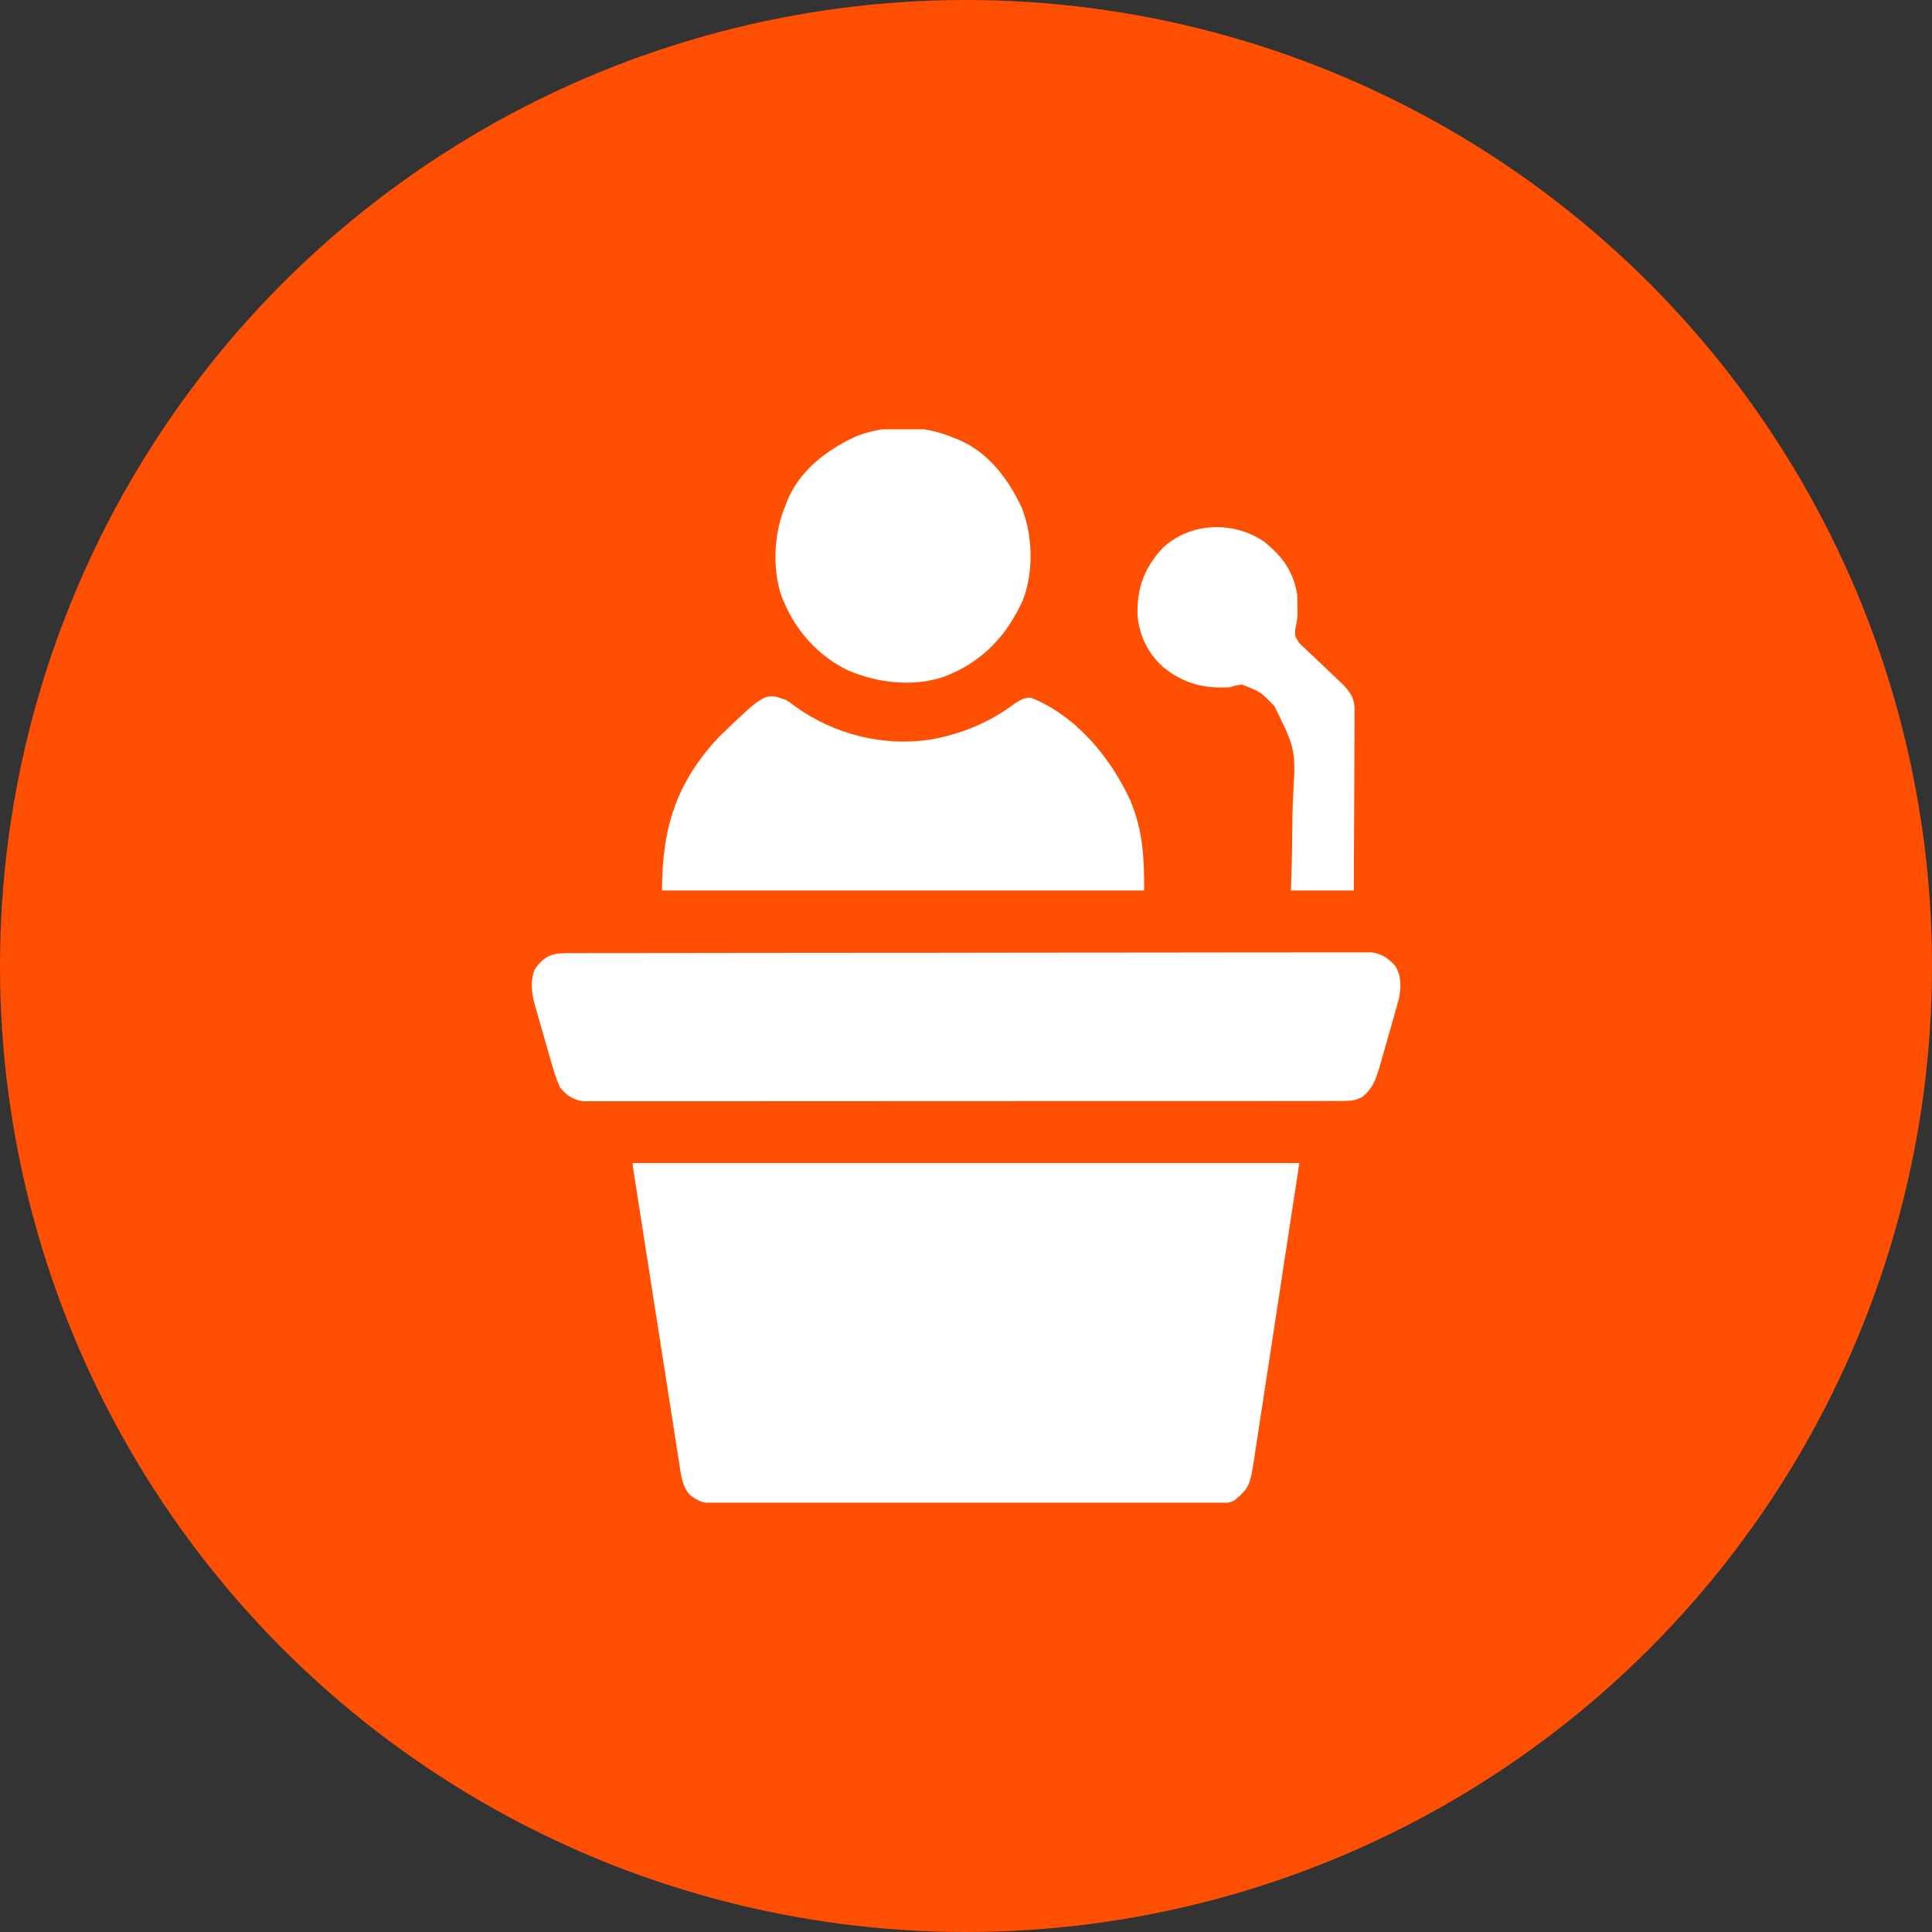
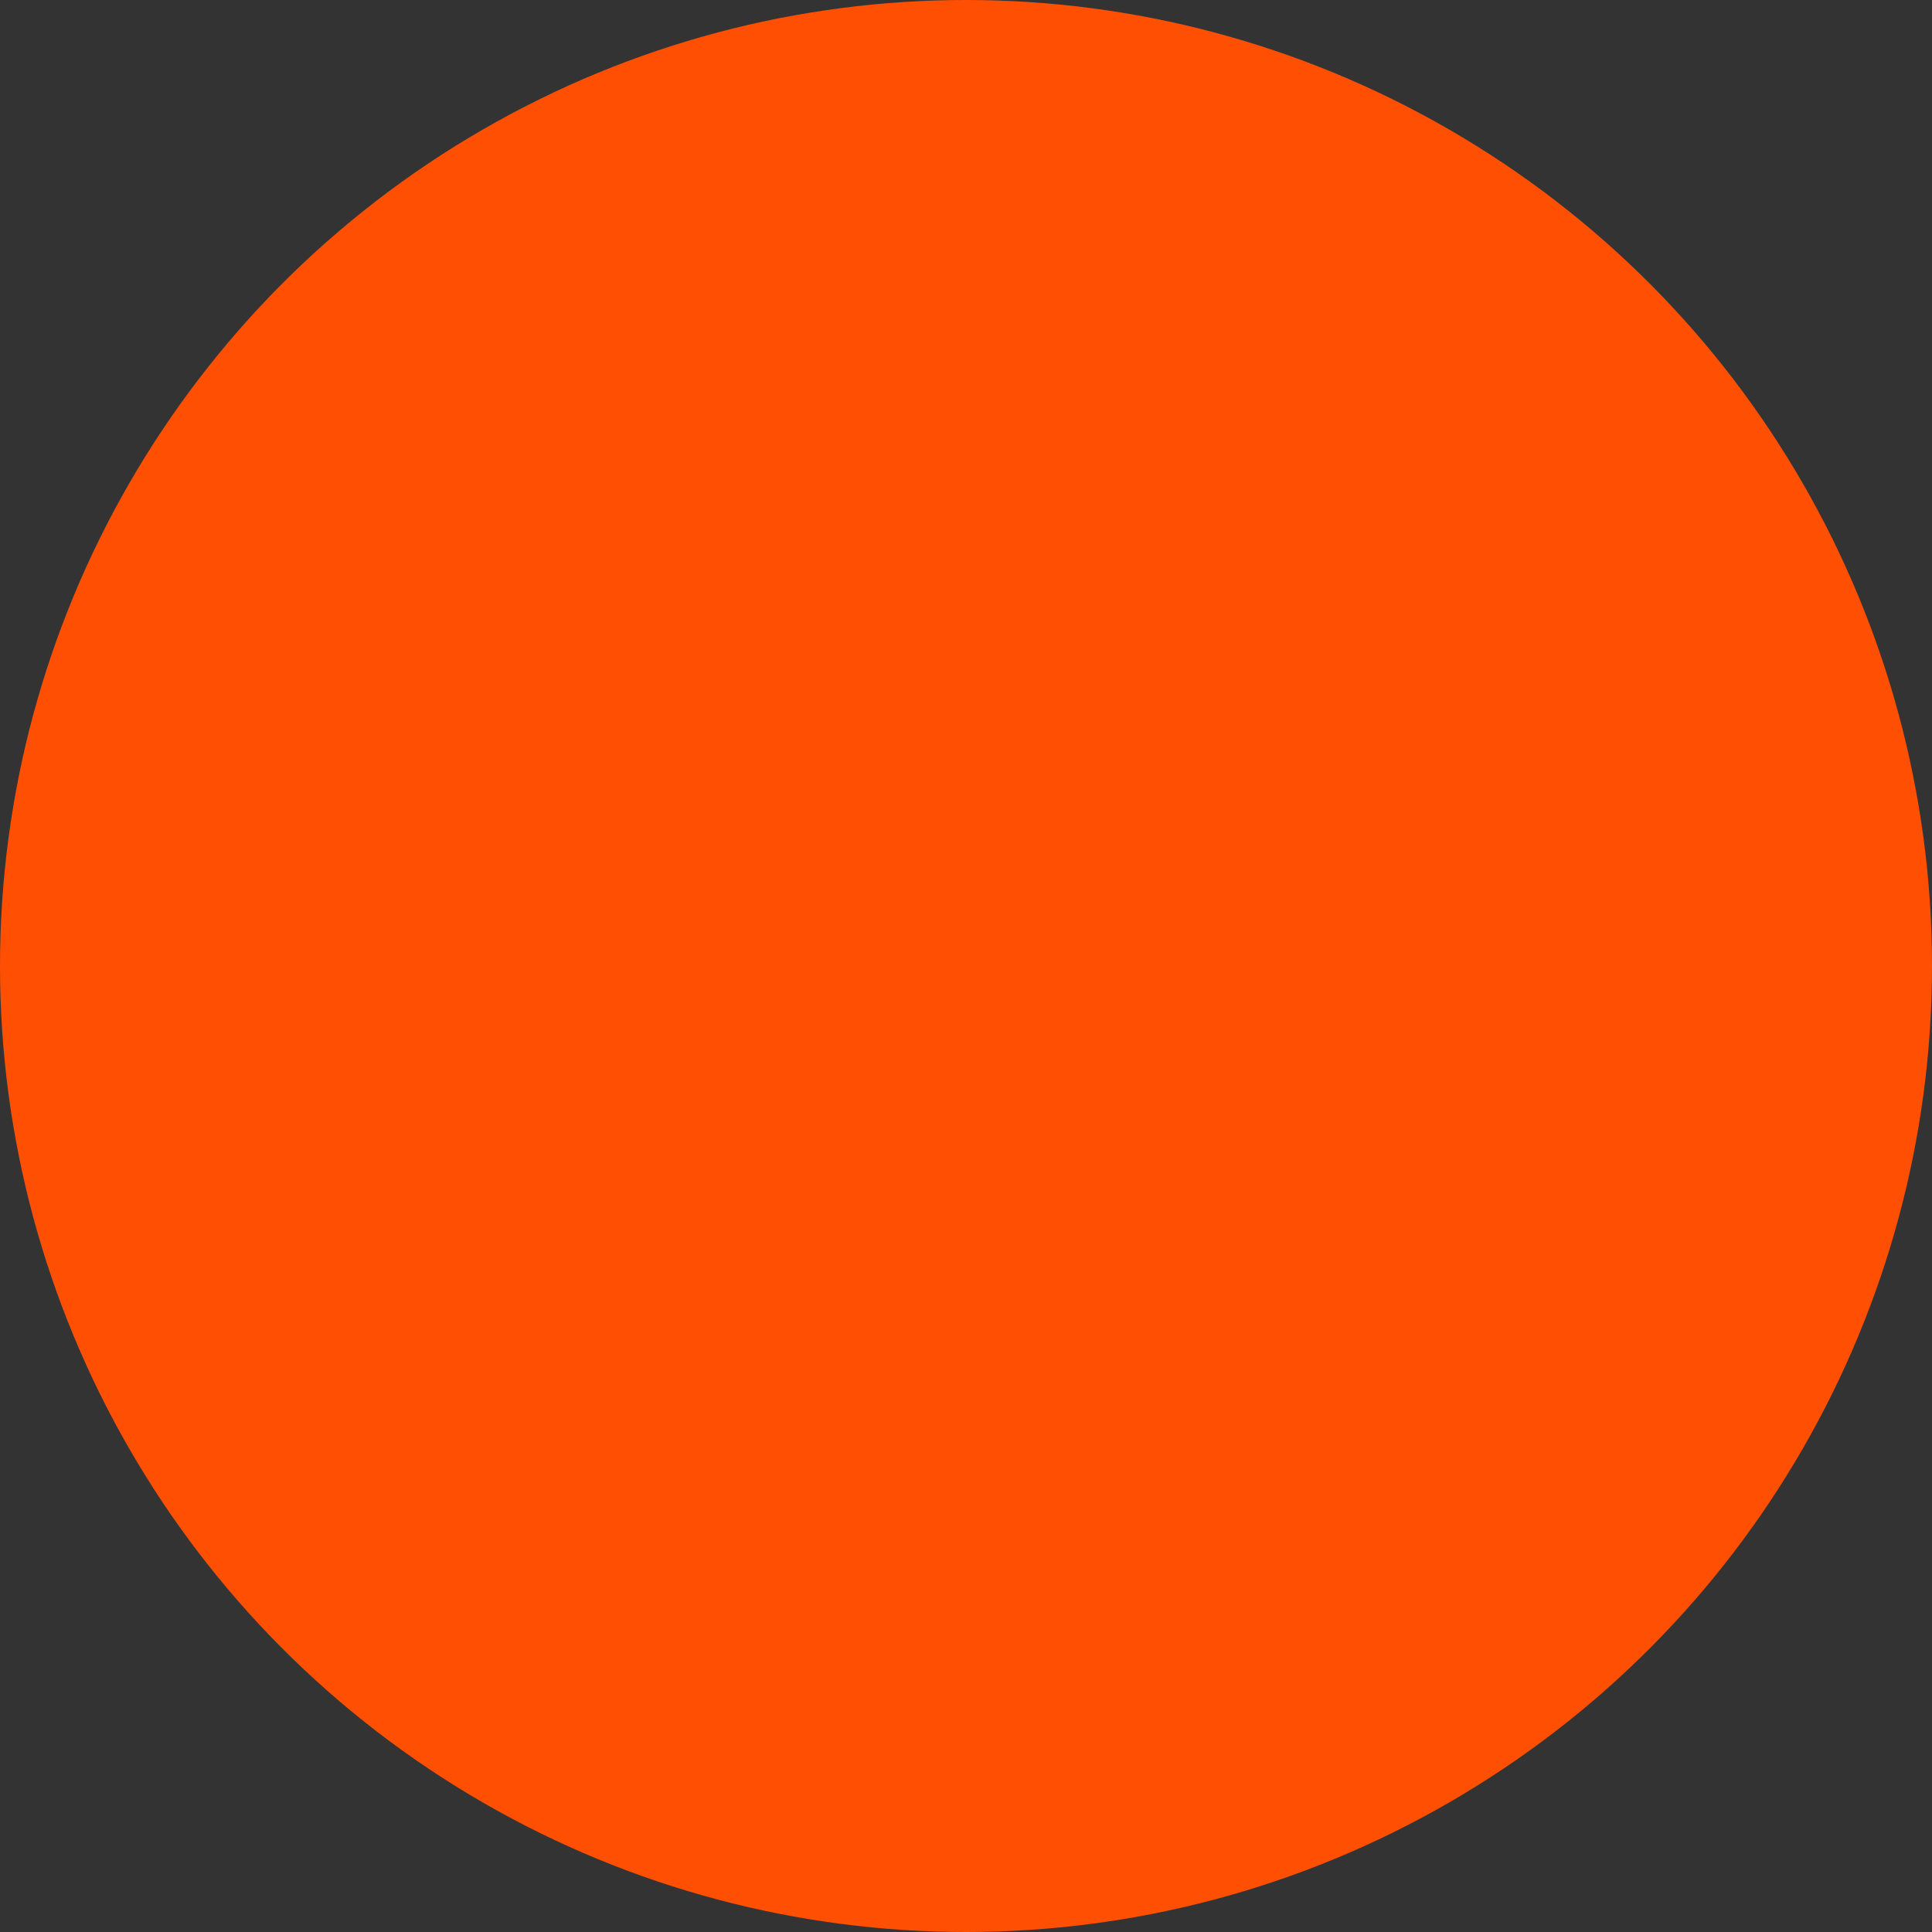
<svg xmlns="http://www.w3.org/2000/svg" width="45" height="45" viewBox="0 0 45 45" fill="none">
  <rect x="0" y="0" width="45" height="45" fill="#333333" stroke="none" />
  <circle cx="22.5" cy="22.5" r="22.5" fill="#FF4F03" />
  <g clip-path="url(#clip0_304_1578)">
    <path d="M14.736 27.09C19.86 27.09 24.984 27.09 30.264 27.09C30.086 28.25 29.909 29.41 29.727 30.605C29.669 30.986 29.611 31.367 29.551 31.759C29.478 32.234 29.478 32.234 29.444 32.458C29.42 32.614 29.396 32.77 29.372 32.926C29.343 33.125 29.312 33.323 29.281 33.522C29.27 33.594 29.259 33.667 29.248 33.74C29.115 34.633 29.115 34.633 28.75 34.951C28.637 35.007 28.574 35.006 28.449 35.007C28.406 35.007 28.363 35.007 28.319 35.007C28.272 35.007 28.224 35.007 28.175 35.007C28.125 35.007 28.075 35.008 28.023 35.008C27.855 35.008 27.685 35.008 27.516 35.009C27.396 35.009 27.275 35.009 27.154 35.01C26.791 35.011 26.428 35.011 26.064 35.011C25.893 35.012 25.723 35.012 25.552 35.012C24.983 35.013 24.415 35.014 23.846 35.014C23.699 35.014 23.552 35.014 23.404 35.014C23.349 35.014 23.349 35.014 23.293 35.014C22.699 35.015 22.105 35.016 21.511 35.018C20.901 35.019 20.291 35.02 19.682 35.02C19.339 35.02 18.997 35.021 18.654 35.022C18.332 35.023 18.01 35.023 17.688 35.023C17.57 35.023 17.452 35.023 17.333 35.024C17.172 35.025 17.011 35.025 16.849 35.024C16.802 35.024 16.755 35.025 16.707 35.025C16.425 35.023 16.271 34.989 16.055 34.805C15.885 34.596 15.862 34.362 15.823 34.103C15.816 34.056 15.808 34.008 15.801 33.959C15.775 33.796 15.75 33.634 15.725 33.471C15.707 33.355 15.689 33.238 15.67 33.122C15.628 32.852 15.586 32.582 15.544 32.312C15.464 31.796 15.383 31.28 15.302 30.765C15.169 29.916 15.036 29.067 14.904 28.218C14.889 28.121 14.874 28.025 14.859 27.929C14.838 27.796 14.817 27.664 14.797 27.531C14.787 27.472 14.787 27.472 14.778 27.412C14.736 27.144 14.736 27.144 14.736 27.09Z" fill="white" />
-     <path d="M13.193 22.201C13.225 22.201 13.258 22.2 13.291 22.2C13.401 22.2 13.511 22.2 13.621 22.2C13.7 22.2 13.78 22.2 13.859 22.199C14.077 22.199 14.296 22.199 14.514 22.199C14.75 22.198 14.985 22.198 15.221 22.198C15.789 22.197 16.358 22.196 16.927 22.196C17.195 22.195 17.463 22.195 17.73 22.195C18.62 22.194 19.509 22.193 20.399 22.193C20.63 22.193 20.861 22.193 21.092 22.193C21.149 22.193 21.206 22.193 21.266 22.193C22.196 22.192 23.126 22.191 24.056 22.189C25.011 22.188 25.965 22.187 26.92 22.187C27.456 22.187 27.992 22.186 28.528 22.185C28.985 22.184 29.441 22.184 29.898 22.184C30.131 22.184 30.364 22.184 30.597 22.183C30.81 22.182 31.023 22.182 31.237 22.183C31.314 22.183 31.391 22.183 31.468 22.183C31.573 22.182 31.678 22.182 31.783 22.183C31.87 22.183 31.87 22.183 31.959 22.183C32.193 22.218 32.346 22.328 32.501 22.503C32.643 22.735 32.636 22.988 32.586 23.247C32.555 23.369 32.521 23.49 32.486 23.611C32.467 23.678 32.467 23.678 32.448 23.745C32.422 23.839 32.395 23.932 32.368 24.024C32.327 24.166 32.287 24.308 32.247 24.45C32.221 24.541 32.195 24.631 32.169 24.722C32.157 24.764 32.145 24.806 32.133 24.85C32.05 25.131 31.962 25.379 31.717 25.559C31.556 25.638 31.448 25.643 31.269 25.644C31.174 25.644 31.174 25.644 31.076 25.645C31.006 25.645 30.936 25.644 30.865 25.644C30.79 25.644 30.715 25.645 30.64 25.645C30.434 25.646 30.228 25.645 30.022 25.645C29.8 25.645 29.578 25.645 29.356 25.646C28.921 25.647 28.486 25.647 28.05 25.646C27.697 25.646 27.343 25.646 26.99 25.647C26.939 25.647 26.889 25.647 26.837 25.647C26.735 25.647 26.633 25.647 26.531 25.647C25.572 25.648 24.614 25.647 23.655 25.647C22.778 25.646 21.901 25.647 21.023 25.648C20.123 25.649 19.223 25.65 18.322 25.649C17.817 25.649 17.311 25.649 16.805 25.65C16.375 25.651 15.944 25.651 15.514 25.65C15.294 25.65 15.075 25.65 14.855 25.65C14.654 25.651 14.453 25.651 14.252 25.65C14.179 25.65 14.106 25.65 14.034 25.65C13.935 25.651 13.836 25.65 13.737 25.65C13.682 25.65 13.627 25.65 13.571 25.65C13.342 25.613 13.184 25.506 13.042 25.324C12.953 25.13 12.894 24.932 12.836 24.727C12.817 24.661 12.817 24.661 12.797 24.593C12.77 24.5 12.744 24.406 12.717 24.312C12.677 24.17 12.635 24.028 12.594 23.886C12.568 23.795 12.542 23.704 12.516 23.613C12.503 23.571 12.491 23.529 12.478 23.486C12.392 23.176 12.337 22.897 12.451 22.586C12.65 22.283 12.844 22.201 13.193 22.201Z" fill="white" />
-     <path d="M18.301 16.299C18.407 16.366 18.407 16.366 18.517 16.451C19.422 17.104 20.565 17.394 21.67 17.227C22.397 17.094 23.039 16.835 23.631 16.39C23.772 16.297 23.846 16.253 24.014 16.25C25.068 16.674 25.873 17.649 26.333 18.657C26.622 19.364 26.65 19.956 26.65 20.742C22.944 20.742 19.238 20.742 15.42 20.742C15.42 19.28 15.752 18.223 16.751 17.16C17.816 16.134 17.816 16.134 18.301 16.299Z" fill="white" />
-     <path d="M22.207 10.195C22.249 10.211 22.29 10.227 22.333 10.244C23.03 10.544 23.497 11.171 23.804 11.838C24.056 12.488 24.075 13.31 23.831 13.964C23.475 14.763 22.925 15.372 22.109 15.713C22.072 15.728 22.035 15.744 21.997 15.76C21.268 16.01 20.41 15.908 19.723 15.601C19.049 15.265 18.541 14.695 18.252 14.004C18.229 13.948 18.229 13.948 18.204 13.891C17.978 13.231 18.027 12.393 18.301 11.758C18.317 11.716 18.333 11.674 18.349 11.632C18.65 10.935 19.276 10.468 19.944 10.161C20.651 9.887 21.511 9.895 22.207 10.195Z" fill="white" />
+     <path d="M13.193 22.201C13.225 22.201 13.258 22.2 13.291 22.2C13.401 22.2 13.511 22.2 13.621 22.2C13.7 22.2 13.78 22.2 13.859 22.199C14.077 22.199 14.296 22.199 14.514 22.199C14.75 22.198 14.985 22.198 15.221 22.198C15.789 22.197 16.358 22.196 16.927 22.196C17.195 22.195 17.463 22.195 17.73 22.195C18.62 22.194 19.509 22.193 20.399 22.193C20.63 22.193 20.861 22.193 21.092 22.193C21.149 22.193 21.206 22.193 21.266 22.193C22.196 22.192 23.126 22.191 24.056 22.189C25.011 22.188 25.965 22.187 26.92 22.187C27.456 22.187 27.992 22.186 28.528 22.185C28.985 22.184 29.441 22.184 29.898 22.184C30.131 22.184 30.364 22.184 30.597 22.183C30.81 22.182 31.023 22.182 31.237 22.183C31.314 22.183 31.391 22.183 31.468 22.183C31.573 22.182 31.678 22.182 31.783 22.183C31.87 22.183 31.87 22.183 31.959 22.183C32.193 22.218 32.346 22.328 32.501 22.503C32.643 22.735 32.636 22.988 32.586 23.247C32.555 23.369 32.521 23.49 32.486 23.611C32.467 23.678 32.467 23.678 32.448 23.745C32.422 23.839 32.395 23.932 32.368 24.024C32.327 24.166 32.287 24.308 32.247 24.45C32.221 24.541 32.195 24.631 32.169 24.722C32.157 24.764 32.145 24.806 32.133 24.85C32.05 25.131 31.962 25.379 31.717 25.559C31.556 25.638 31.448 25.643 31.269 25.644C31.174 25.644 31.174 25.644 31.076 25.645C31.006 25.645 30.936 25.644 30.865 25.644C30.79 25.644 30.715 25.645 30.64 25.645C30.434 25.646 30.228 25.645 30.022 25.645C29.8 25.645 29.578 25.645 29.356 25.646C28.921 25.647 28.486 25.647 28.05 25.646C27.697 25.646 27.343 25.646 26.99 25.647C26.939 25.647 26.889 25.647 26.837 25.647C26.735 25.647 26.633 25.647 26.531 25.647C25.572 25.648 24.614 25.647 23.655 25.647C22.778 25.646 21.901 25.647 21.023 25.648C20.123 25.649 19.223 25.65 18.322 25.649C17.817 25.649 17.311 25.649 16.805 25.65C16.375 25.651 15.944 25.651 15.514 25.65C15.294 25.65 15.075 25.65 14.855 25.65C14.654 25.651 14.453 25.651 14.252 25.65C14.179 25.65 14.106 25.65 14.034 25.65C13.935 25.651 13.836 25.65 13.737 25.65C13.682 25.65 13.627 25.65 13.571 25.65C12.953 25.13 12.894 24.932 12.836 24.727C12.817 24.661 12.817 24.661 12.797 24.593C12.77 24.5 12.744 24.406 12.717 24.312C12.677 24.17 12.635 24.028 12.594 23.886C12.568 23.795 12.542 23.704 12.516 23.613C12.503 23.571 12.491 23.529 12.478 23.486C12.392 23.176 12.337 22.897 12.451 22.586C12.65 22.283 12.844 22.201 13.193 22.201Z" fill="white" />
    <path d="M29.436 12.612C29.856 12.936 30.135 13.323 30.215 13.857C30.219 13.952 30.221 14.046 30.221 14.141C30.221 14.213 30.221 14.213 30.221 14.285C30.215 14.443 30.215 14.443 30.174 14.63C30.152 14.807 30.162 14.827 30.27 14.986C30.32 15.035 30.371 15.083 30.423 15.13C30.45 15.156 30.477 15.182 30.505 15.209C30.59 15.291 30.677 15.372 30.764 15.453C30.85 15.535 30.936 15.617 31.022 15.699C31.075 15.75 31.129 15.801 31.183 15.851C31.391 16.047 31.538 16.204 31.551 16.497C31.551 16.576 31.551 16.655 31.55 16.734C31.55 16.799 31.55 16.799 31.55 16.866C31.55 17.009 31.549 17.151 31.548 17.294C31.547 17.394 31.547 17.493 31.547 17.592C31.546 17.853 31.545 18.114 31.543 18.375C31.542 18.642 31.541 18.908 31.54 19.174C31.539 19.697 31.536 20.219 31.533 20.742C31.05 20.742 30.567 20.742 30.068 20.742C30.072 20.632 30.076 20.521 30.079 20.408C30.091 20.04 30.097 19.671 30.1 19.303C30.102 19.08 30.106 18.857 30.114 18.634C30.185 17.46 30.185 17.46 29.683 16.448C29.355 16.108 29.355 16.108 28.93 15.946C28.812 15.957 28.812 15.957 28.652 16.006C28.039 16.046 27.562 15.921 27.085 15.531C26.729 15.206 26.529 14.79 26.494 14.308C26.484 13.689 26.654 13.23 27.072 12.774C27.704 12.164 28.722 12.126 29.436 12.612Z" fill="white" />
  </g>
  <defs>
    <clipPath id="clip0_304_1578">
-       <rect width="25" height="25" fill="white" transform="translate(10 10)" />
-     </clipPath>
+       </clipPath>
  </defs>
</svg>